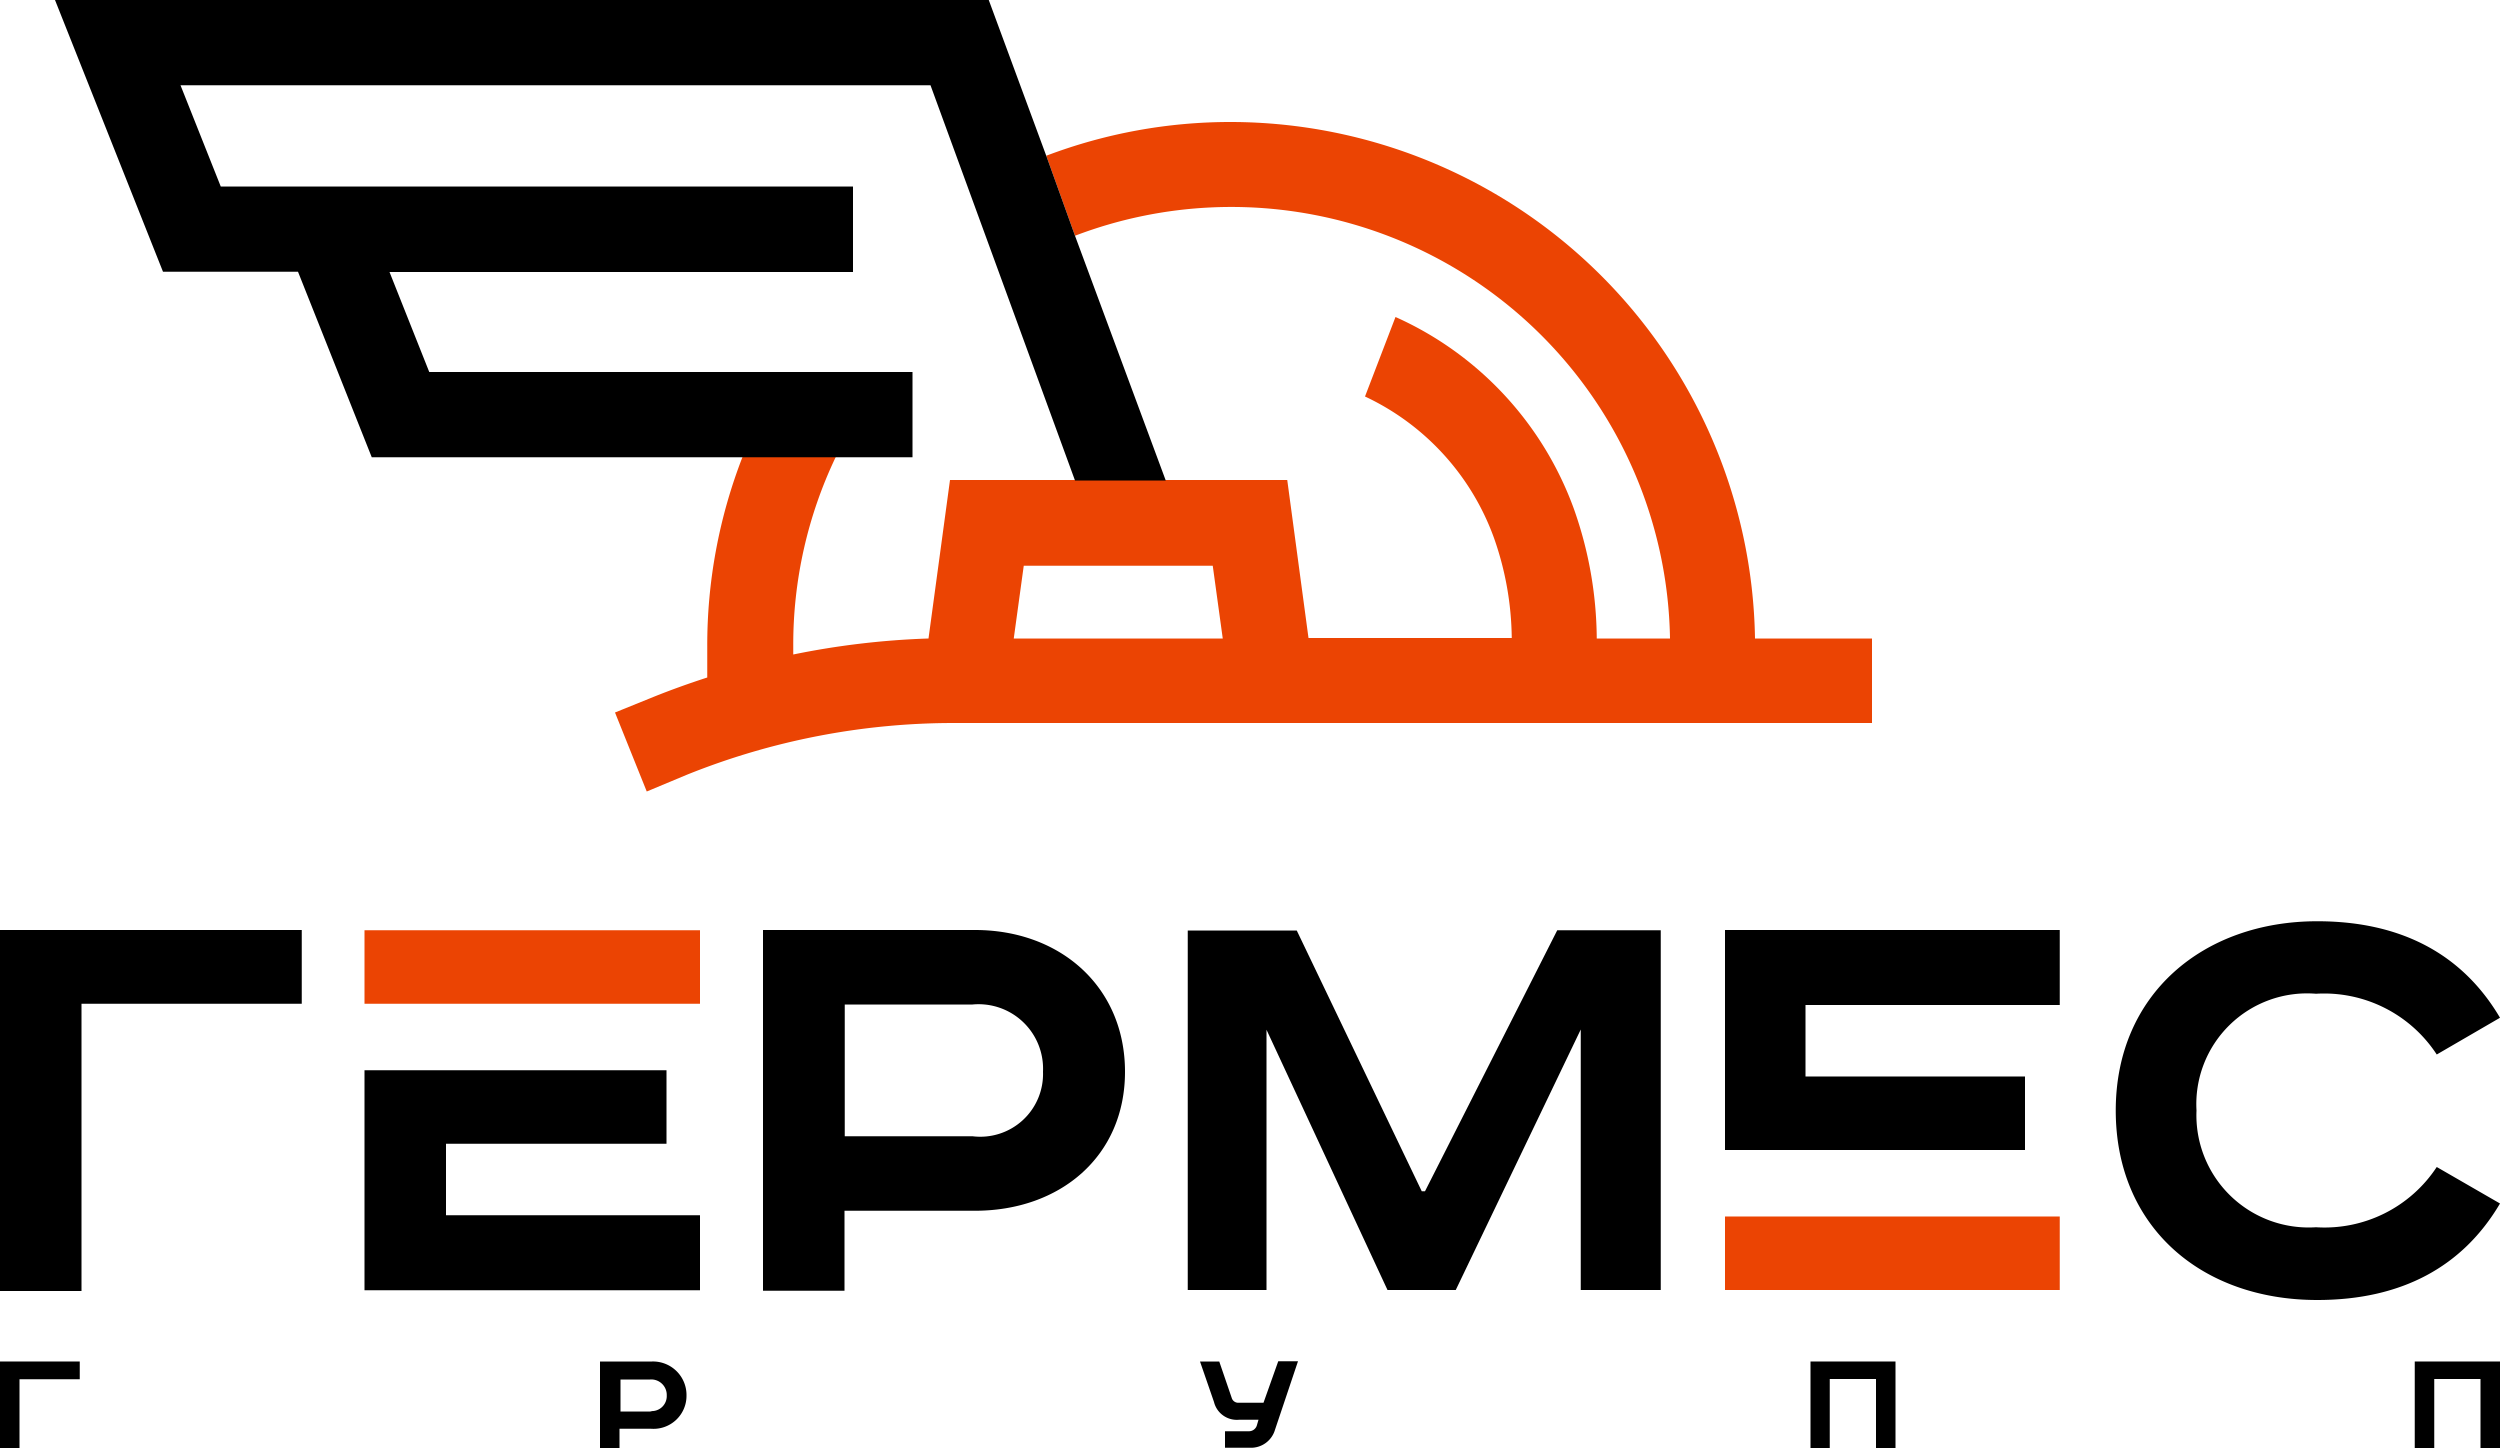
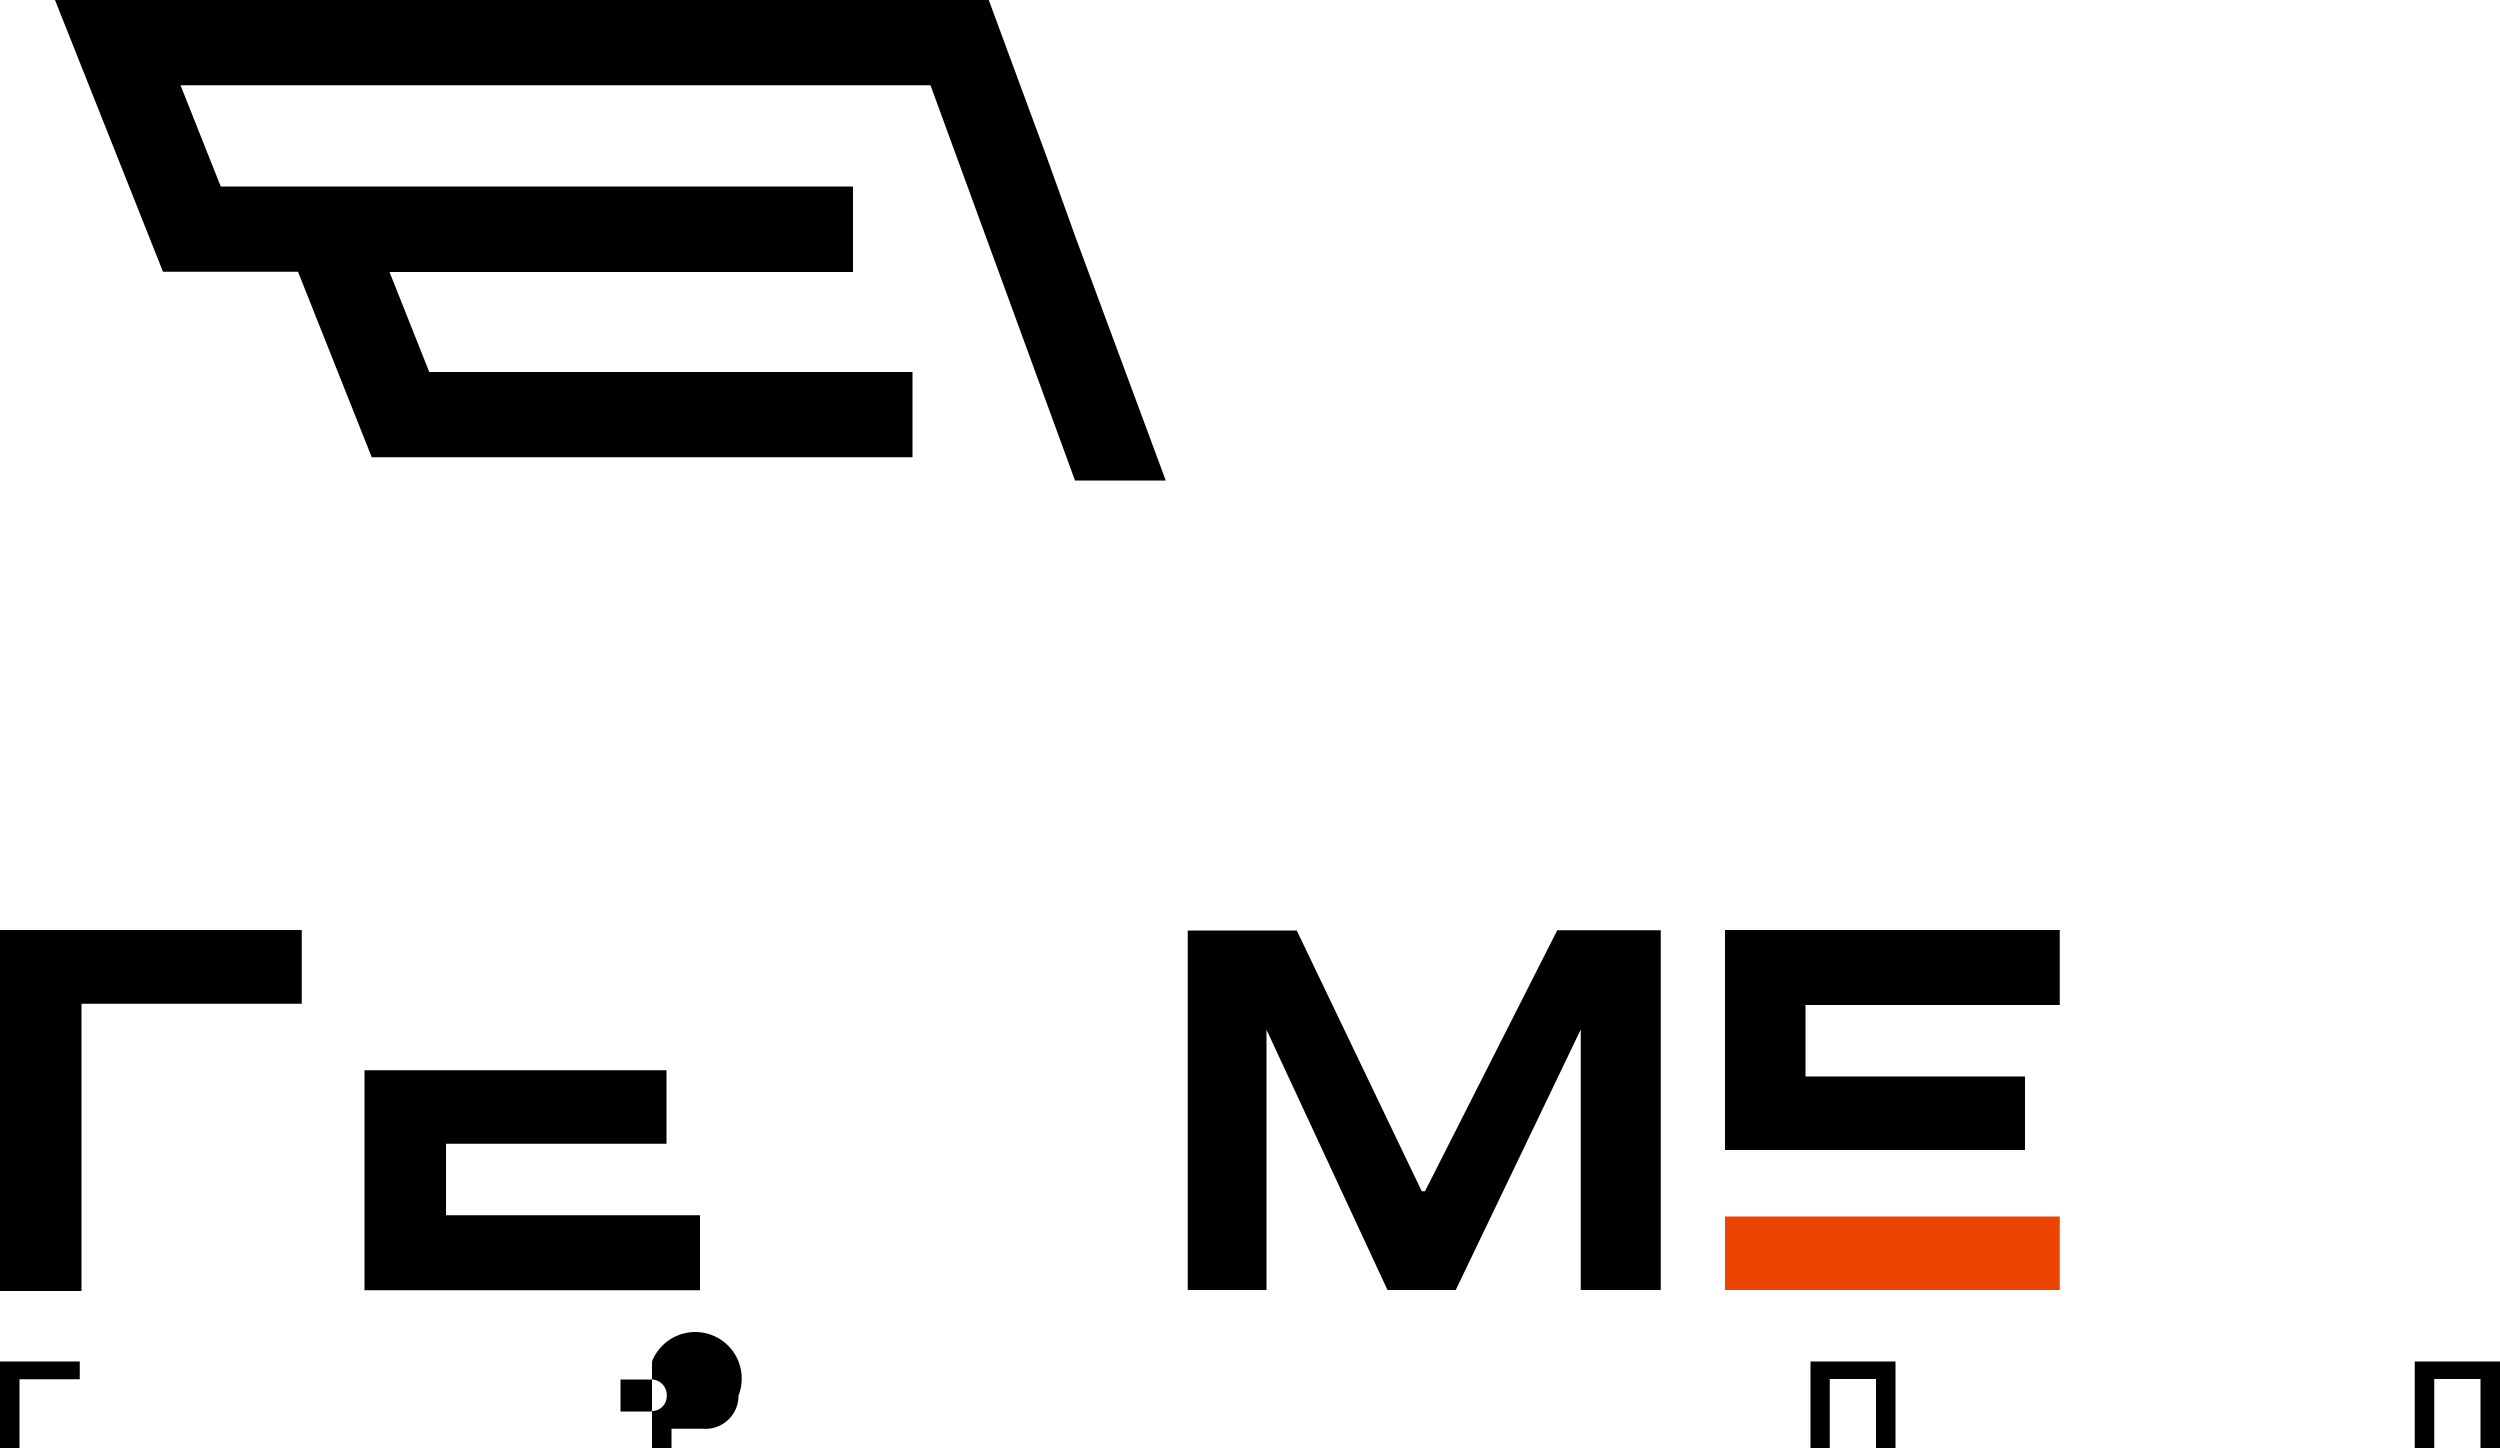
<svg xmlns="http://www.w3.org/2000/svg" viewBox="0 0 100 57.92">
  <defs>
    <style>.cls-1{fill:#eb4403;}</style>
  </defs>
  <title>logo-gg</title>
  <g id="Слой_2" data-name="Слой 2">
    <g id="Слой_1-2" data-name="Слой 1">
-       <path class="cls-1" d="M74.88,25.54H70.2A21,21,0,0,0,49.25,4.88a20.77,20.77,0,0,0-7.4,1.35L43,9.43A17.55,17.55,0,0,1,66.8,25.54H63.87a15.77,15.77,0,0,0-.92-5.2,13.42,13.42,0,0,0-7.13-7.66l-1.22,3.18a10,10,0,0,1,5.16,5.66,12.35,12.35,0,0,1,.71,4H52.34l-.85-6.32H38l-.86,6.34a32.19,32.19,0,0,0-5.41.64v-.36a17.4,17.4,0,0,1,1.7-7.54H29.7a20.79,20.79,0,0,0-1.41,7.56v1.26c-.71.23-1.41.48-2.11.76l-1.58.64,1.27,3.16L27.45,31a28.58,28.58,0,0,1,10.72-2.08H74.88Zm-34.33,0,.4-2.91h7.56l.4,2.91Z" />
-       <path class="cls-1" d="M14.58,40.15H28V37.21H14.58Z" />
      <path class="cls-1" d="M73.24,48.66H69V51.6H82.39V48.66Z" />
      <path d="M72.22,40.2v2.86H81V46H69v-8.8H82.39v3Z" />
      <path d="M41.85,6.23,39.55,0H2.2L6.52,10.87h5.4l2.95,7.42H36.5V14.88H17.17l-1.59-4H34.12V7.46H8.83L7.22,3.41h30L43,19.22h3.63L43,9.43Z" />
      <path d="M57,47.65h-.13l-5-10.43H47.51V51.6h3.15V41.19L55.5,51.6h2.73l5-10.42V51.6h3.2V37.21H62.29Z" />
      <path d="M17.84,45.75h8.82V42.81H14.58v8.8H28v-3H17.84Z" />
      <path d="M0,51.64H3.26V40.15h8.81V37.2H0Z" />
-       <path d="M39,37.2H30.52V51.63h3.26V48.43H39c3.4,0,6-2.17,6-5.56S42.42,37.2,39,37.2Zm-.13,8.25H33.79V40.18H38.9a2.58,2.58,0,0,1,2.82,2.69,2.51,2.51,0,0,1-2.82,2.58Z" />
-       <path d="M92.64,49.09a4.49,4.49,0,0,1-4.78-4.67,4.43,4.43,0,0,1,4.78-4.67,5.38,5.38,0,0,1,4.83,2.43L100,40.71c-1.49-2.53-3.94-3.86-7.31-3.86-4.54,0-8.06,2.9-8.06,7.57S88.07,52,92.69,52c3.37,0,5.82-1.33,7.31-3.86l-2.53-1.46A5.37,5.37,0,0,1,92.64,49.09Z" />
      <polygon points="0 57.92 0.78 57.92 0.78 55.17 3.19 55.17 3.19 54.46 0 54.46 0 57.92" />
-       <path d="M26.08,54.46H24v3.46h.78v-.77h1.26a1.32,1.32,0,0,0,1.42-1.33A1.34,1.34,0,0,0,26.08,54.46Zm0,2H24.82V55.18H26a.62.62,0,0,1,.67.64A.6.6,0,0,1,26,56.44Z" />
+       <path d="M26.08,54.46v3.46h.78v-.77h1.26a1.32,1.32,0,0,0,1.42-1.33A1.34,1.34,0,0,0,26.08,54.46Zm0,2H24.82V55.18H26a.62.62,0,0,1,.67.64A.6.6,0,0,1,26,56.44Z" />
      <polygon points="96.59 54.46 96.59 57.92 97.37 57.92 97.37 55.16 99.22 55.16 99.22 57.92 100 57.92 100 54.46 96.59 54.46" />
      <polygon points="72.42 57.92 73.19 57.92 73.19 55.16 75.04 55.16 75.04 57.92 75.82 57.92 75.82 54.46 72.42 54.46 72.42 57.92" />
-       <path d="M50.54,56.11h-1a.27.27,0,0,1-.27-.19l-.5-1.46H48l.56,1.62a.94.94,0,0,0,1,.71h.78l-.07.24a.33.33,0,0,1-.32.22H49v.66h1a1,1,0,0,0,1-.72l.92-2.74h-.79Z" />
    </g>
  </g>
</svg>